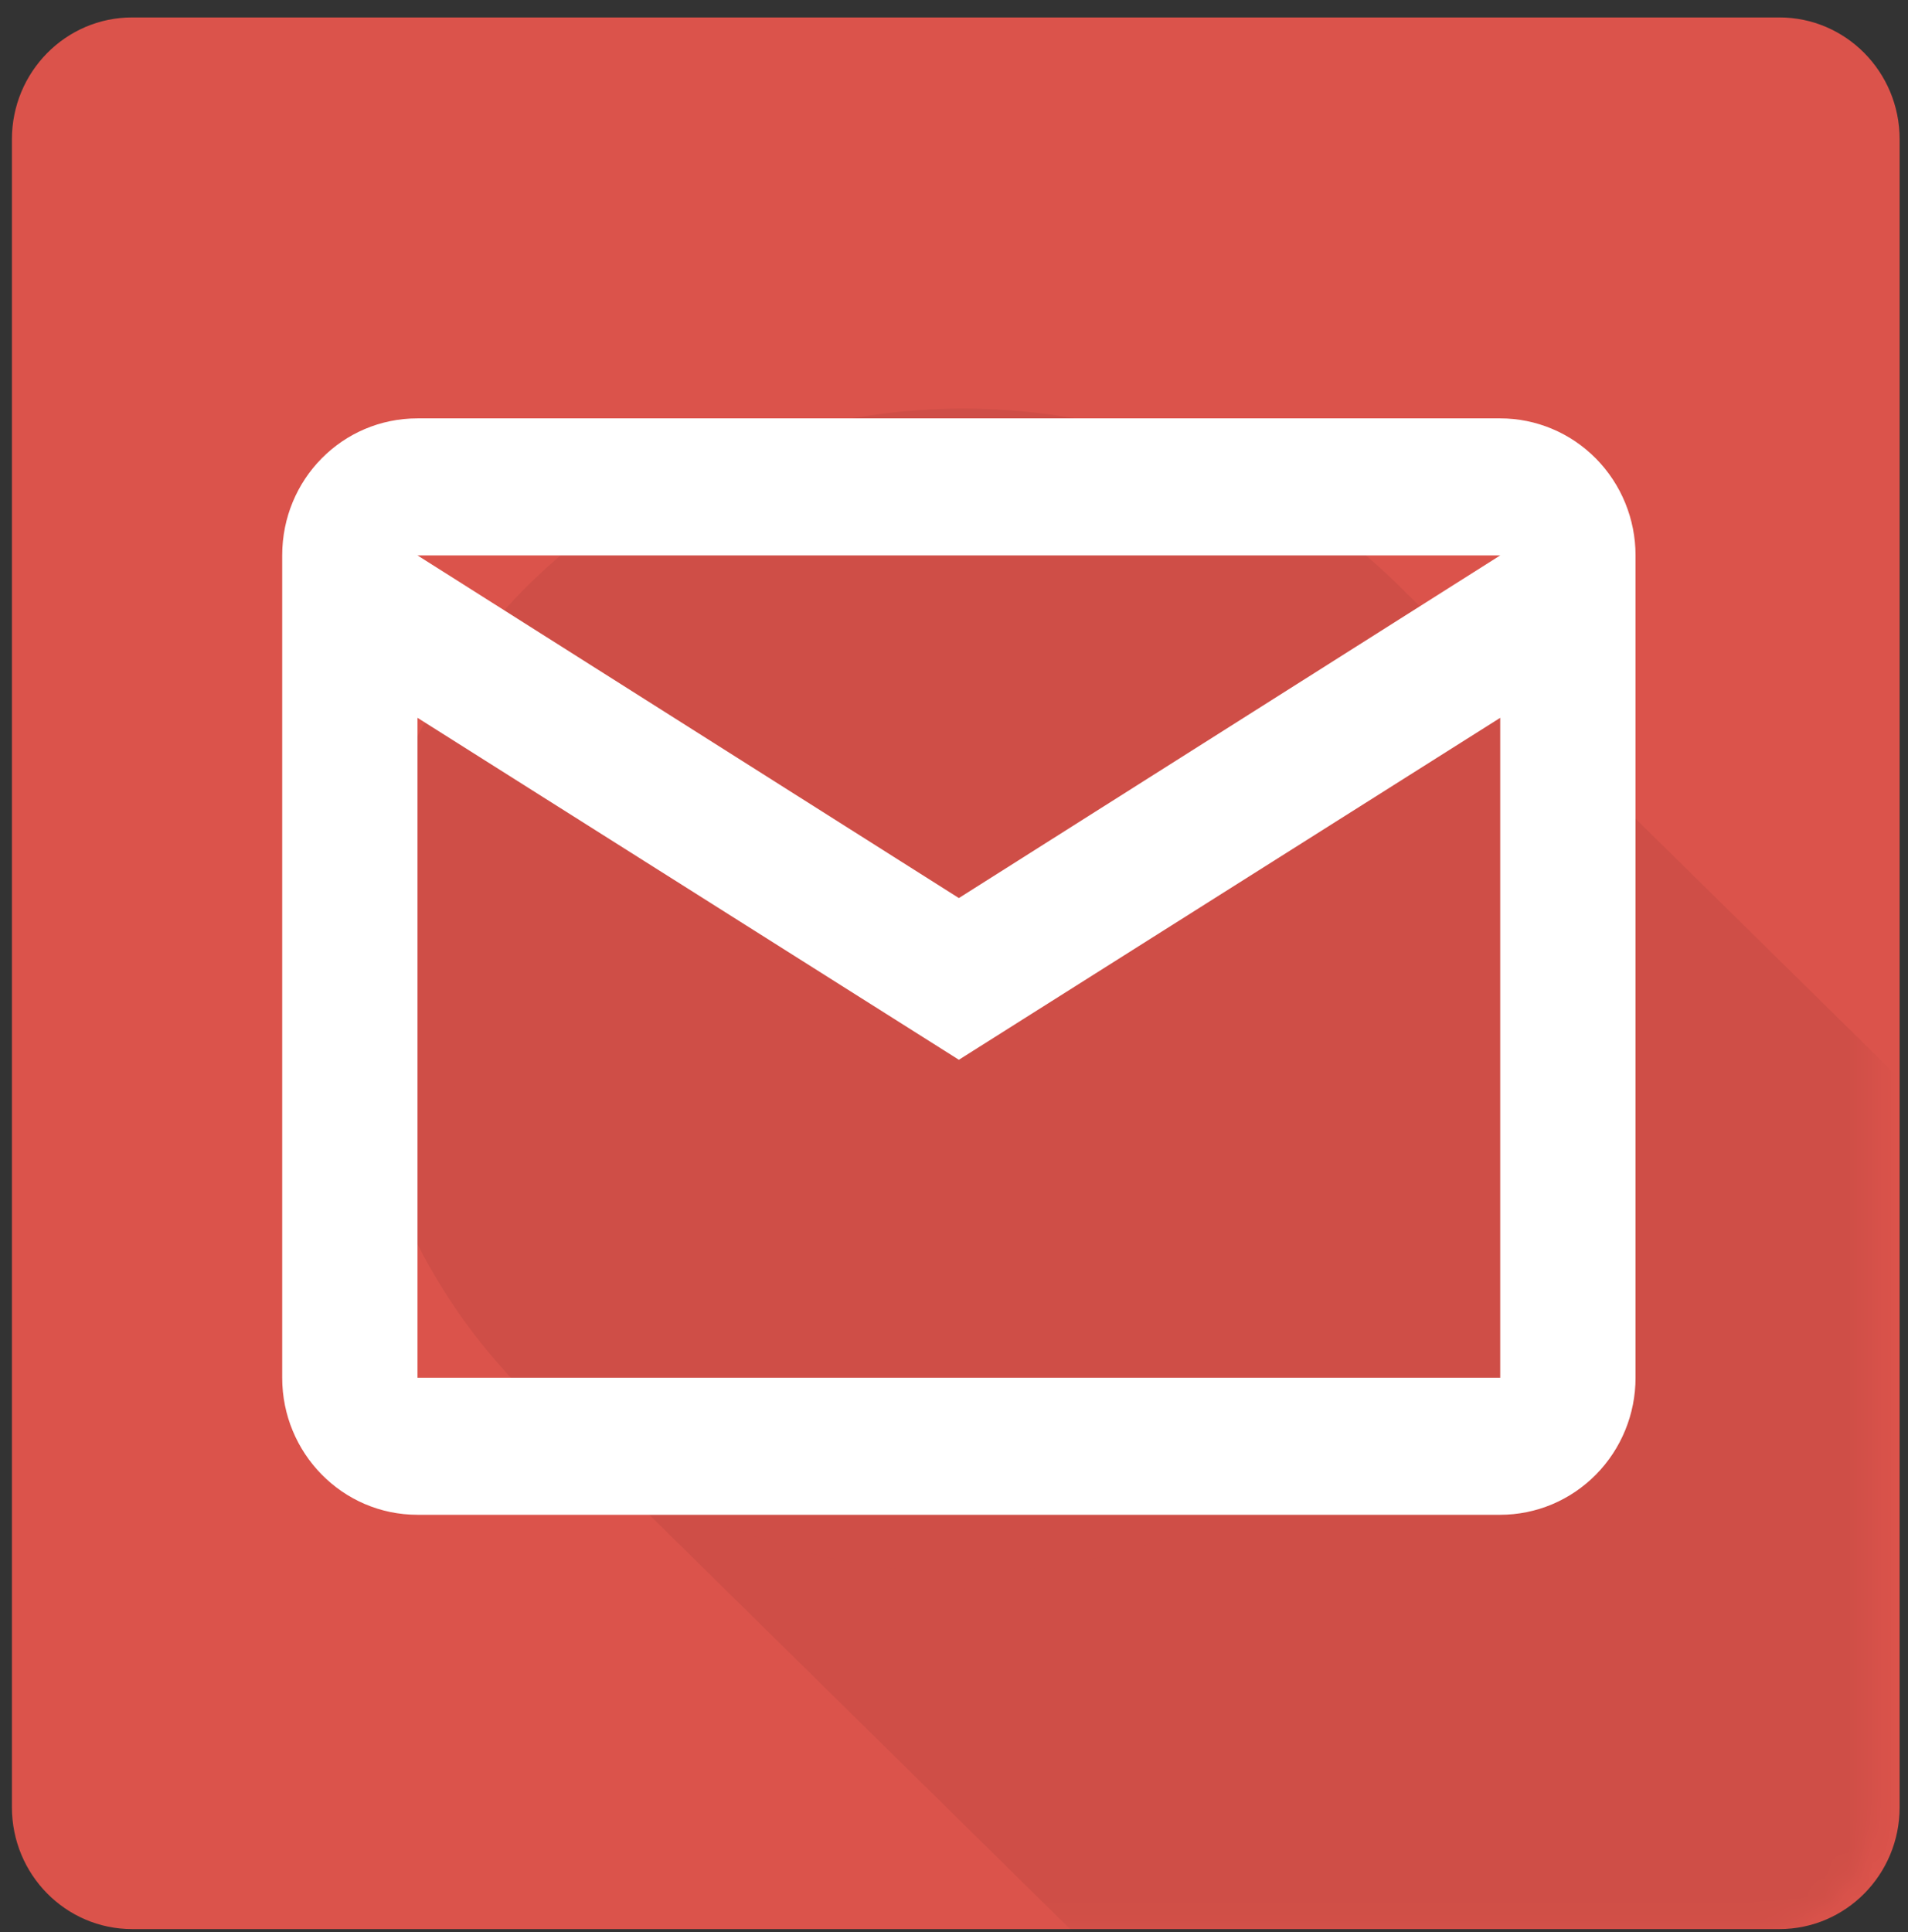
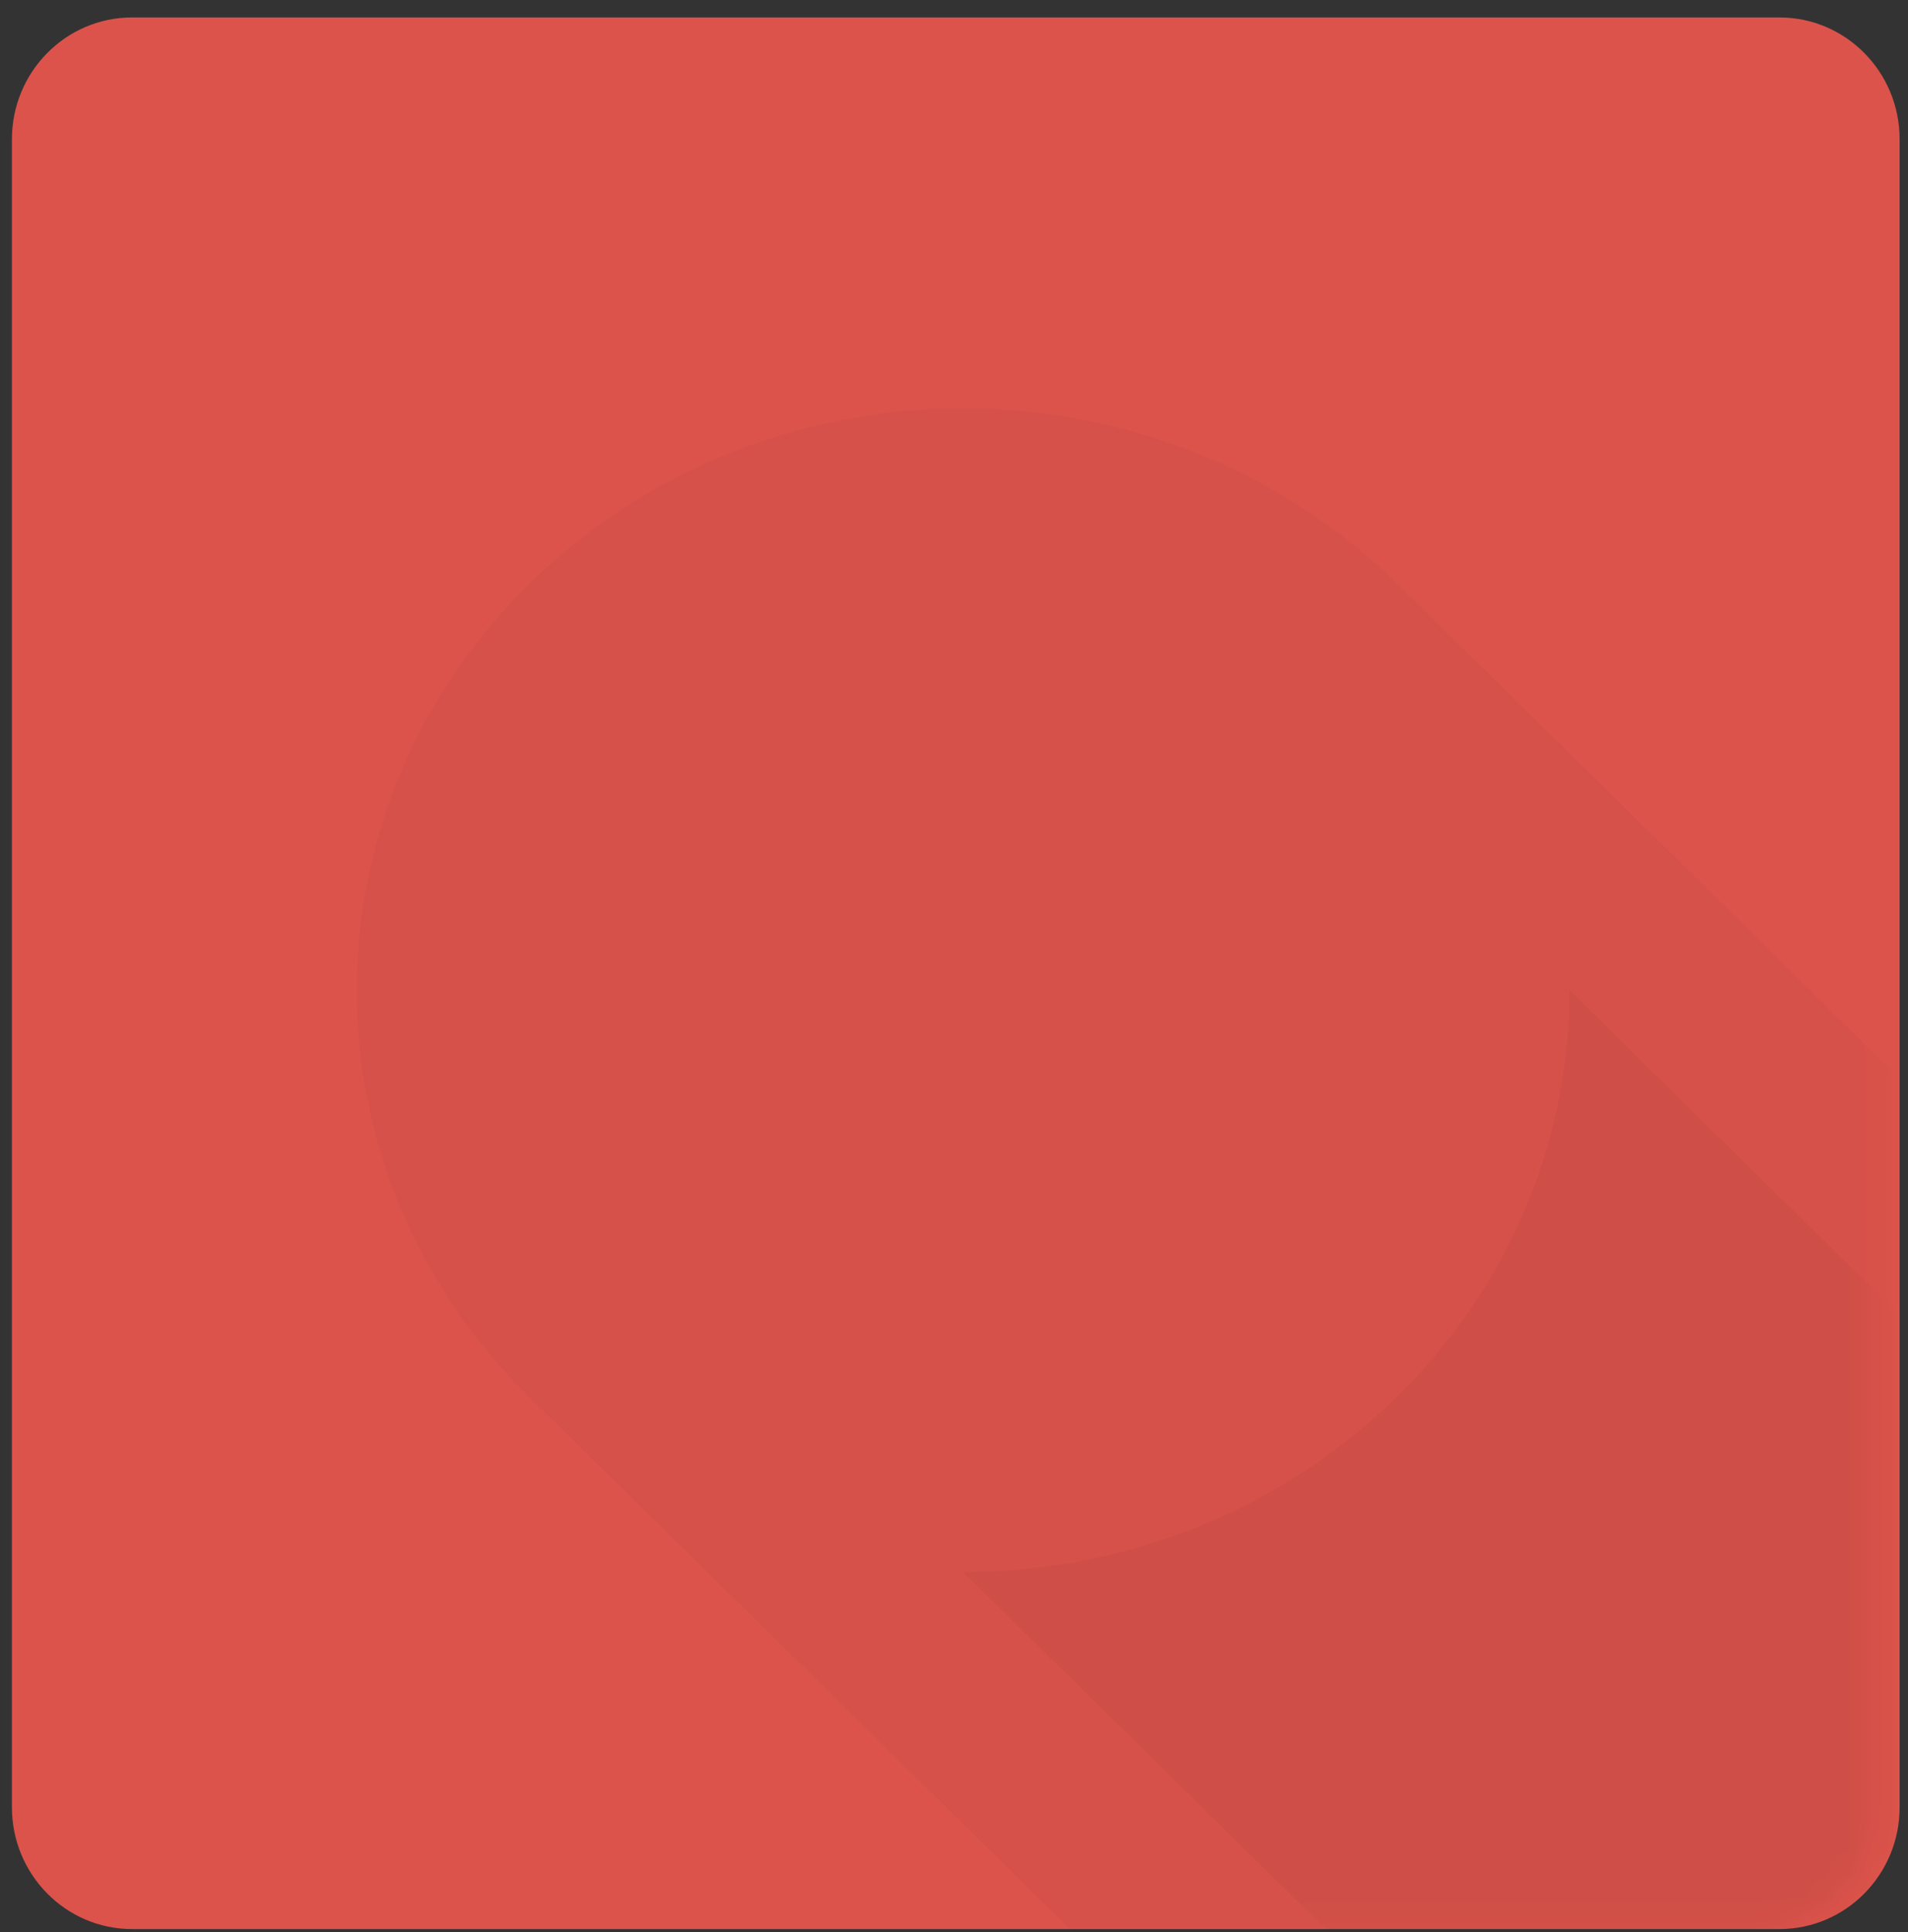
<svg xmlns="http://www.w3.org/2000/svg" width="80" height="81" viewBox="0 0 80 81" fill="none">
  <rect x="0" y="0" width="80" height="81" fill="#333333" stroke="none" />
  <g id="3116889_design_email_material_communication_mail_icon 1" clip-path="url(#clip0_81_366)">
    <g id="layer1">
      <path id="rect3851" d="M74.607 0.731H5.542C2.757 0.731 0.5 3.017 0.5 5.837V75.764C0.5 78.584 2.757 80.87 5.542 80.87H74.607C77.392 80.87 79.649 78.584 79.649 75.764V5.837C79.649 3.017 77.392 0.731 74.607 0.731Z" fill="#DB534B" />
      <g id="Clip path group">
        <mask id="mask0_81_366" style="mask-type:luminance" maskUnits="userSpaceOnUse" x="1" y="5" width="78" height="76">
          <g id="clipPath4206">
            <path id="rect4208" d="M73.624 5.292H6.626C3.924 5.292 1.734 7.447 1.734 10.107V76.055C1.734 78.714 3.924 80.87 6.626 80.87H73.624C76.326 80.87 78.516 78.714 78.516 76.055V10.107C78.516 7.447 76.326 5.292 73.624 5.292Z" fill="white" />
          </g>
        </mask>
        <g mask="url(#mask0_81_366)">
          <g id="g4145" opacity="0.49">
            <g id="g4147">
              <path id="path4149" d="M65.811 41.517C65.811 54.986 54.429 65.905 40.388 65.905L198.828 221.861C212.869 221.861 224.251 210.942 224.251 197.472L65.811 41.517Z" fill="black" fill-opacity="0.059" />
-               <path id="path4151" d="M40.388 65.905C33.249 65.905 26.798 63.083 22.18 58.537L180.62 214.492C185.237 219.038 191.689 221.86 198.828 221.86L40.388 65.905Z" fill="black" fill-opacity="0.059" />
              <path id="path4153" d="M22.18 58.537C17.716 54.143 14.965 48.138 14.965 41.517L173.405 197.472C173.405 204.093 176.155 210.098 180.62 214.493L22.18 58.537Z" fill="black" fill-opacity="0.059" />
              <path id="path4155" d="M14.965 41.517C14.965 28.048 26.348 17.129 40.388 17.129L198.828 173.084C184.787 173.084 173.405 184.003 173.405 197.472L14.965 41.517Z" fill="black" fill-opacity="0.059" />
              <path id="path4157" d="M40.388 17.129C47.527 17.129 53.979 19.952 58.597 24.497L217.036 180.452C212.418 175.907 205.967 173.084 198.828 173.084L40.388 17.129Z" fill="black" fill-opacity="0.059" />
-               <path id="path4159" d="M58.596 24.497C63.061 28.892 65.811 34.896 65.811 41.517L224.251 197.473C224.251 190.852 221.5 184.847 217.036 180.452L58.596 24.497Z" fill="black" fill-opacity="0.059" />
            </g>
-             <path id="path4111" d="M65.811 41.517C65.811 54.986 54.429 65.905 40.388 65.905C26.348 65.905 14.965 54.986 14.965 41.517C14.965 28.048 26.348 17.129 40.388 17.129C54.429 17.129 65.811 28.048 65.811 41.517Z" fill="black" fill-opacity="0.059" />
          </g>
        </g>
      </g>
-       <path id="path3864" d="M17.506 17.539H62.902C64.407 17.539 65.85 18.144 66.914 19.221C67.978 20.299 68.576 21.76 68.576 23.284V57.756C68.576 58.511 68.43 59.258 68.144 59.955C67.859 60.652 67.441 61.285 66.914 61.819C66.387 62.352 65.762 62.776 65.073 63.065C64.385 63.353 63.647 63.502 62.902 63.502H17.506C14.357 63.502 11.832 60.916 11.832 57.756V23.284C11.832 20.095 14.357 17.539 17.506 17.539ZM40.204 37.648L62.902 23.284H17.506L40.204 37.648ZM17.506 57.756H62.902V30.092L40.204 44.427L17.506 30.092V57.756Z" fill="white" />
    </g>
  </g>
  <defs>
    <clipPath id="clip0_81_366">
      <rect width="80" height="81" fill="white" />
    </clipPath>
  </defs>
</svg>